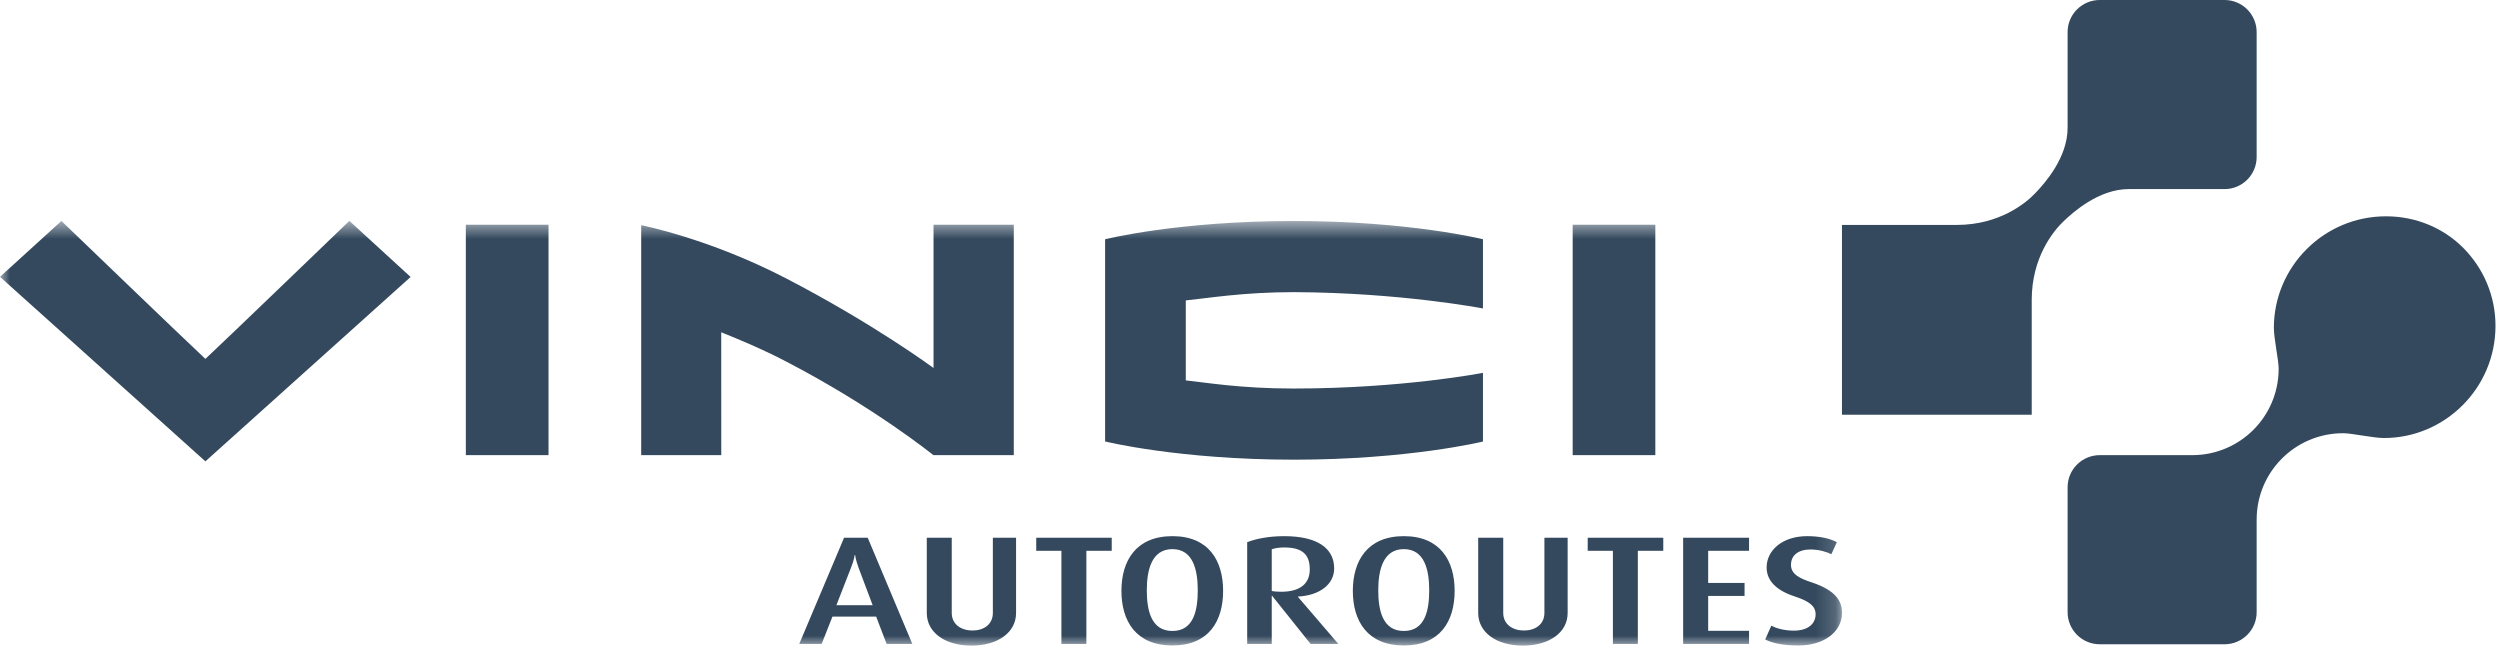
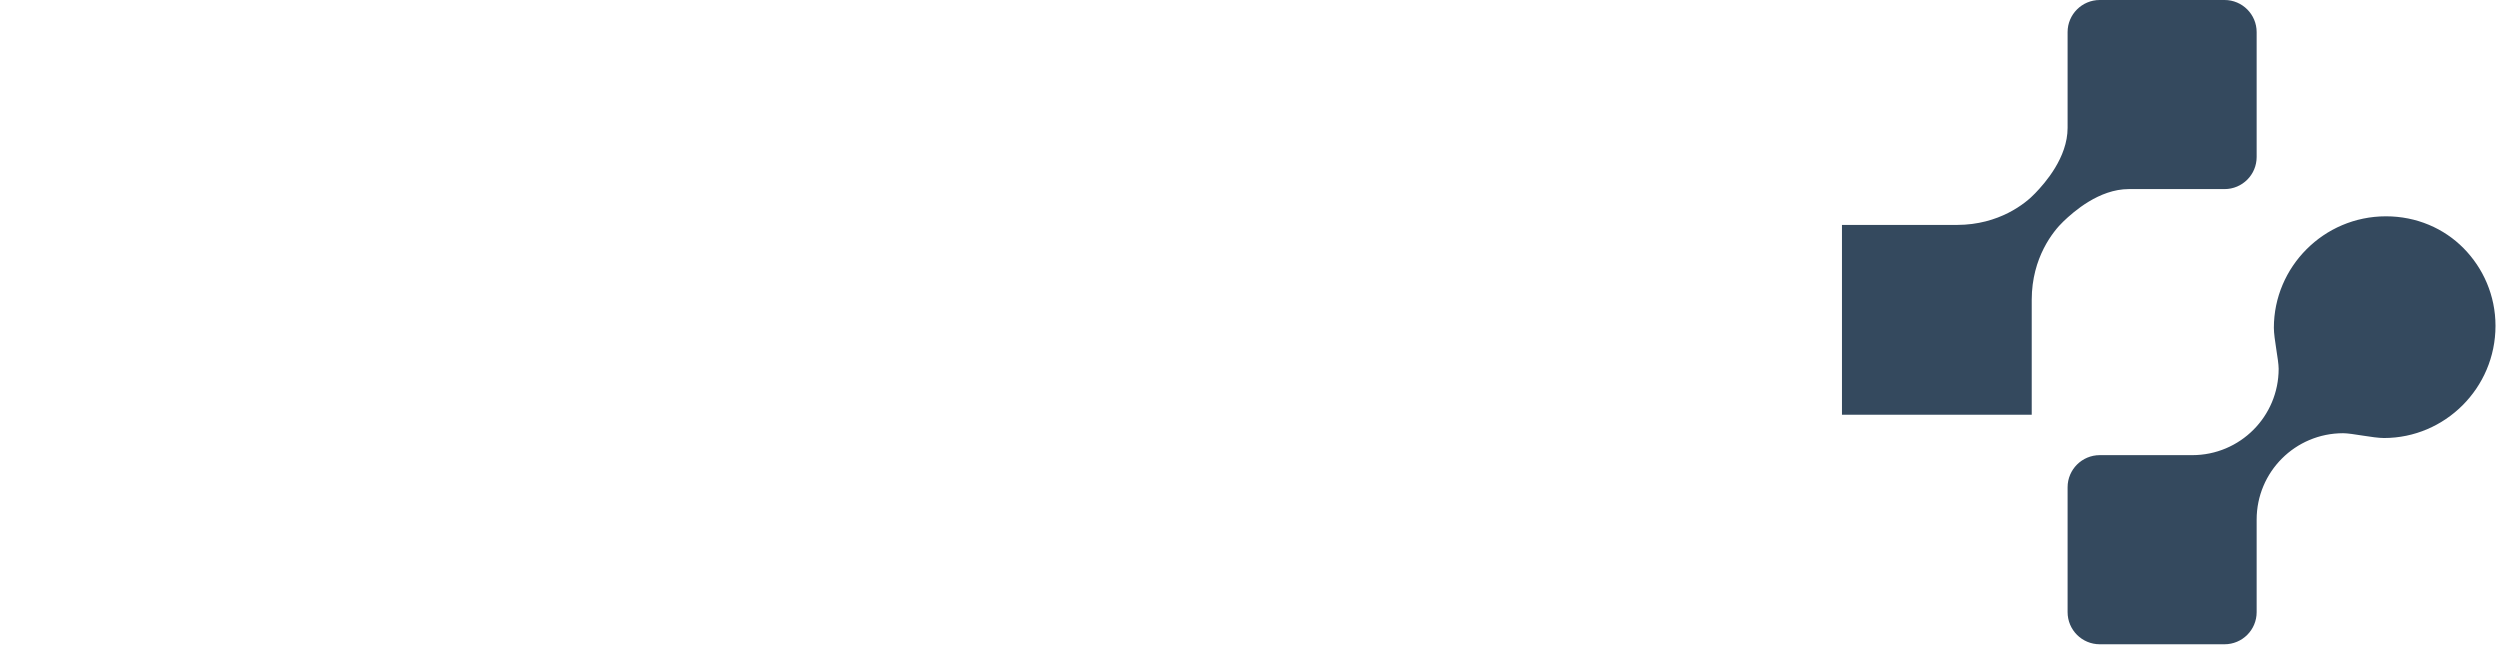
<svg xmlns="http://www.w3.org/2000/svg" xmlns:xlink="http://www.w3.org/1999/xlink" width="126px" height="33px" viewBox="0 0 126 33" version="1.1">
  <title>48F6F36A-566E-4FA4-85BD-62AF0299A5AA</title>
  <defs>
    <polygon id="path-1" points="0 0.593 0 22 92.835 22 92.835 0.593" />
  </defs>
  <g id="🖥-📱-MVP---EA-Desktop-&amp;-Mobile" stroke="none" stroke-width="1" fill="none" fill-rule="evenodd">
    <g id="D01e_FT4_-EA_MVP-1badge" transform="translate(-1098, -1705)">
      <g id="Footer" transform="translate(0, 1638)">
        <g id="Composents-/-Navigation-/-Web-/-EA-/-Footer-/-Desktop" transform="translate(0, 40)">
          <g id="ATOM/LOGO/va-logo-white" transform="translate(1098, 27)">
            <g id="Group-3" transform="translate(0, 10.539)">
              <mask id="mask-2" fill="white">
                <use xlink:href="#path-1" />
              </mask>
              <g id="Clip-2" />
-               <path d="M77.838,20.352 C77.838,20.928 77.379,21.239 76.808,21.239 C76.236,21.239 75.763,20.928 75.763,20.352 L75.763,16.563 L74.501,16.563 L74.501,20.358 C74.501,21.331 75.418,22 76.753,22 C78.094,22 79.009,21.331 79.009,20.358 L79.009,16.563 L77.838,16.563 L77.838,20.352 Z M70.753,21.262 C69.674,21.262 69.464,20.204 69.464,19.209 C69.464,18.204 69.703,17.137 70.753,17.137 C71.806,17.137 72.032,18.204 72.032,19.209 C72.032,20.204 71.834,21.262 70.753,21.262 L70.753,21.262 Z M70.753,16.483 C68.919,16.483 68.183,17.723 68.183,19.239 C68.183,20.764 68.919,21.993 70.753,21.993 C72.589,21.993 73.314,20.764 73.314,19.239 C73.314,17.723 72.589,16.483 70.753,16.483 L70.753,16.483 Z M64.096,19.245 L64.096,17.145 C64.247,17.09 64.454,17.053 64.721,17.053 C65.646,17.053 66.012,17.411 66.012,18.157 C66.012,18.873 65.535,19.286 64.565,19.286 C64.374,19.286 64.178,19.268 64.096,19.245 L64.096,19.245 Z M65.414,19.528 C66.498,19.473 67.242,18.92 67.242,18.112 C67.242,17.106 66.419,16.483 64.721,16.483 C63.939,16.483 63.285,16.618 62.858,16.788 L62.858,21.914 L64.096,21.914 L64.096,19.489 L64.115,19.489 L66.053,21.914 L67.452,21.914 L65.414,19.541 L65.414,19.528 Z M80.02,17.223 L81.29,17.223 L81.29,21.914 L82.547,21.914 L82.547,17.223 L83.829,17.223 L83.829,16.563 L80.02,16.563 L80.02,17.223 Z M91.3,18.809 C90.704,18.616 90.265,18.399 90.265,17.932 C90.265,17.457 90.623,17.155 91.248,17.155 C91.685,17.155 92.062,17.276 92.301,17.393 L92.578,16.788 C92.271,16.618 91.766,16.483 91.08,16.483 C89.822,16.483 89.038,17.207 89.038,18.057 C89.038,18.579 89.334,19.153 90.444,19.518 C91.207,19.768 91.507,20.016 91.507,20.422 C91.507,20.92 91.092,21.245 90.415,21.245 C89.901,21.245 89.513,21.12 89.273,20.998 L88.966,21.692 C89.334,21.875 89.842,21.993 90.652,21.993 C91.922,21.993 92.835,21.309 92.835,20.358 C92.835,19.844 92.637,19.252 91.3,18.809 L91.3,18.809 Z M59.09,21.262 C58.009,21.262 57.799,20.204 57.799,19.209 C57.799,18.204 58.036,17.137 59.09,17.137 C60.138,17.137 60.367,18.204 60.367,19.209 C60.367,20.204 60.17,21.262 59.09,21.262 L59.09,21.262 Z M59.09,16.483 C57.254,16.483 56.52,17.723 56.52,19.239 C56.52,20.764 57.254,21.993 59.09,21.993 C60.922,21.993 61.645,20.764 61.645,19.239 C61.645,17.723 60.922,16.483 59.09,16.483 L59.09,16.483 Z M84.83,21.914 L88.152,21.914 L88.152,21.254 L86.092,21.254 L86.092,19.495 L87.926,19.495 L87.926,18.842 L86.092,18.842 L86.092,17.223 L88.152,17.223 L88.152,16.563 L84.83,16.563 L84.83,21.914 Z M50.04,20.352 C50.04,20.928 49.586,21.239 49.013,21.239 C48.442,21.239 47.968,20.928 47.968,20.352 L47.968,16.563 L46.71,16.563 L46.71,20.358 C46.71,21.331 47.621,22 48.961,22 C50.299,22 51.21,21.331 51.21,20.358 L51.21,16.563 L50.04,16.563 L50.04,20.352 Z M42.154,19.963 L42.888,18.081 C43.048,17.682 43.077,17.432 43.077,17.432 L43.097,17.432 C43.097,17.432 43.127,17.682 43.274,18.081 L43.982,19.963 L42.154,19.963 Z M42.541,16.563 L40.282,21.914 L41.412,21.914 L41.955,20.539 L44.159,20.539 L44.685,21.914 L45.981,21.914 L43.733,16.563 L42.541,16.563 Z M52.226,17.223 L53.495,17.223 L53.495,21.914 L54.753,21.914 L54.753,17.223 L56.031,17.223 L56.031,16.563 L52.226,16.563 L52.226,17.223 Z M79.263,12.401 L83.429,12.401 L83.429,0.789 L79.263,0.789 L79.263,12.401 Z M23.478,12.401 L27.646,12.401 L27.646,0.789 L23.478,0.789 L23.478,12.401 Z M10.352,7.549 C9.418,6.683 3.095,0.597 3.095,0.597 L-0,3.413 L10.352,12.713 L20.695,3.42 L17.608,0.593 C17.608,0.593 11.286,6.683 10.352,7.549 L10.352,7.549 Z M47.045,12.401 L51.095,12.401 L51.095,0.789 L47.05,0.789 L47.05,8.008 C47.05,8.008 44.037,5.78 39.604,3.484 C35.729,1.474 32.316,0.811 32.316,0.811 L32.316,12.401 L36.352,12.401 L36.35,6.208 C37.318,6.602 38.363,7.026 39.599,7.67 C44.03,9.965 47.045,12.401 47.045,12.401 L47.045,12.401 Z M74.741,11.715 L74.741,8.252 C74.741,8.252 70.708,9.043 65.18,9.043 C62.493,9.043 60.721,8.731 59.764,8.633 C59.759,7.799 59.764,5.444 59.764,4.602 C60.833,4.496 62.636,4.185 65.218,4.185 C70.602,4.208 74.741,5.007 74.741,5.007 L74.741,1.519 C74.741,1.519 71.05,0.599 65.218,0.599 C59.35,0.599 55.697,1.52 55.697,1.52 L55.697,11.711 C55.697,11.711 59.41,12.629 65.218,12.629 C70.989,12.629 74.741,11.715 74.741,11.715 L74.741,11.715 Z" id="Fill-1" fill="#34495E" mask="url(#mask-2)" />
            </g>
            <path d="M124.167,12.513 C123.176,11.507 121.79,10.902 120.253,10.902 C117.109,10.902 114.603,13.46 114.603,16.52 C114.603,17.076 114.844,18.137 114.844,18.586 C114.844,20.992 112.896,22.939 110.49,22.939 L105.828,22.939 C104.934,22.939 104.207,23.664 104.207,24.558 L104.207,30.851 C104.207,31.748 104.934,32.471 105.828,32.471 L112.116,32.471 C113.01,32.471 113.735,31.748 113.735,30.853 L113.735,26.189 C113.735,23.781 115.684,21.834 118.093,21.834 C118.542,21.834 119.6,22.076 120.155,22.076 C123.215,22.076 125.773,19.568 125.773,16.422 C125.773,14.888 125.151,13.512 124.167,12.513 L124.167,12.513 Z M112.119,9.53 C113.01,9.53 113.735,8.807 113.735,7.912 L113.735,1.619 C113.735,0.725 113.01,-0 112.119,-0 L105.828,-0 C104.934,-0 104.207,0.725 104.207,1.617 L104.207,6.444 C104.207,7.941 103.068,9.227 102.573,9.74 C102.087,10.256 100.755,11.331 98.638,11.336 L92.835,11.336 L92.835,20.904 L102.399,20.904 L102.399,15.099 C102.404,12.979 103.48,11.653 103.994,11.162 C104.507,10.67 105.794,9.53 107.293,9.53 L112.119,9.53 Z" id="Fill-4" fill="#34495E" />
          </g>
        </g>
      </g>
    </g>
  </g>
</svg>